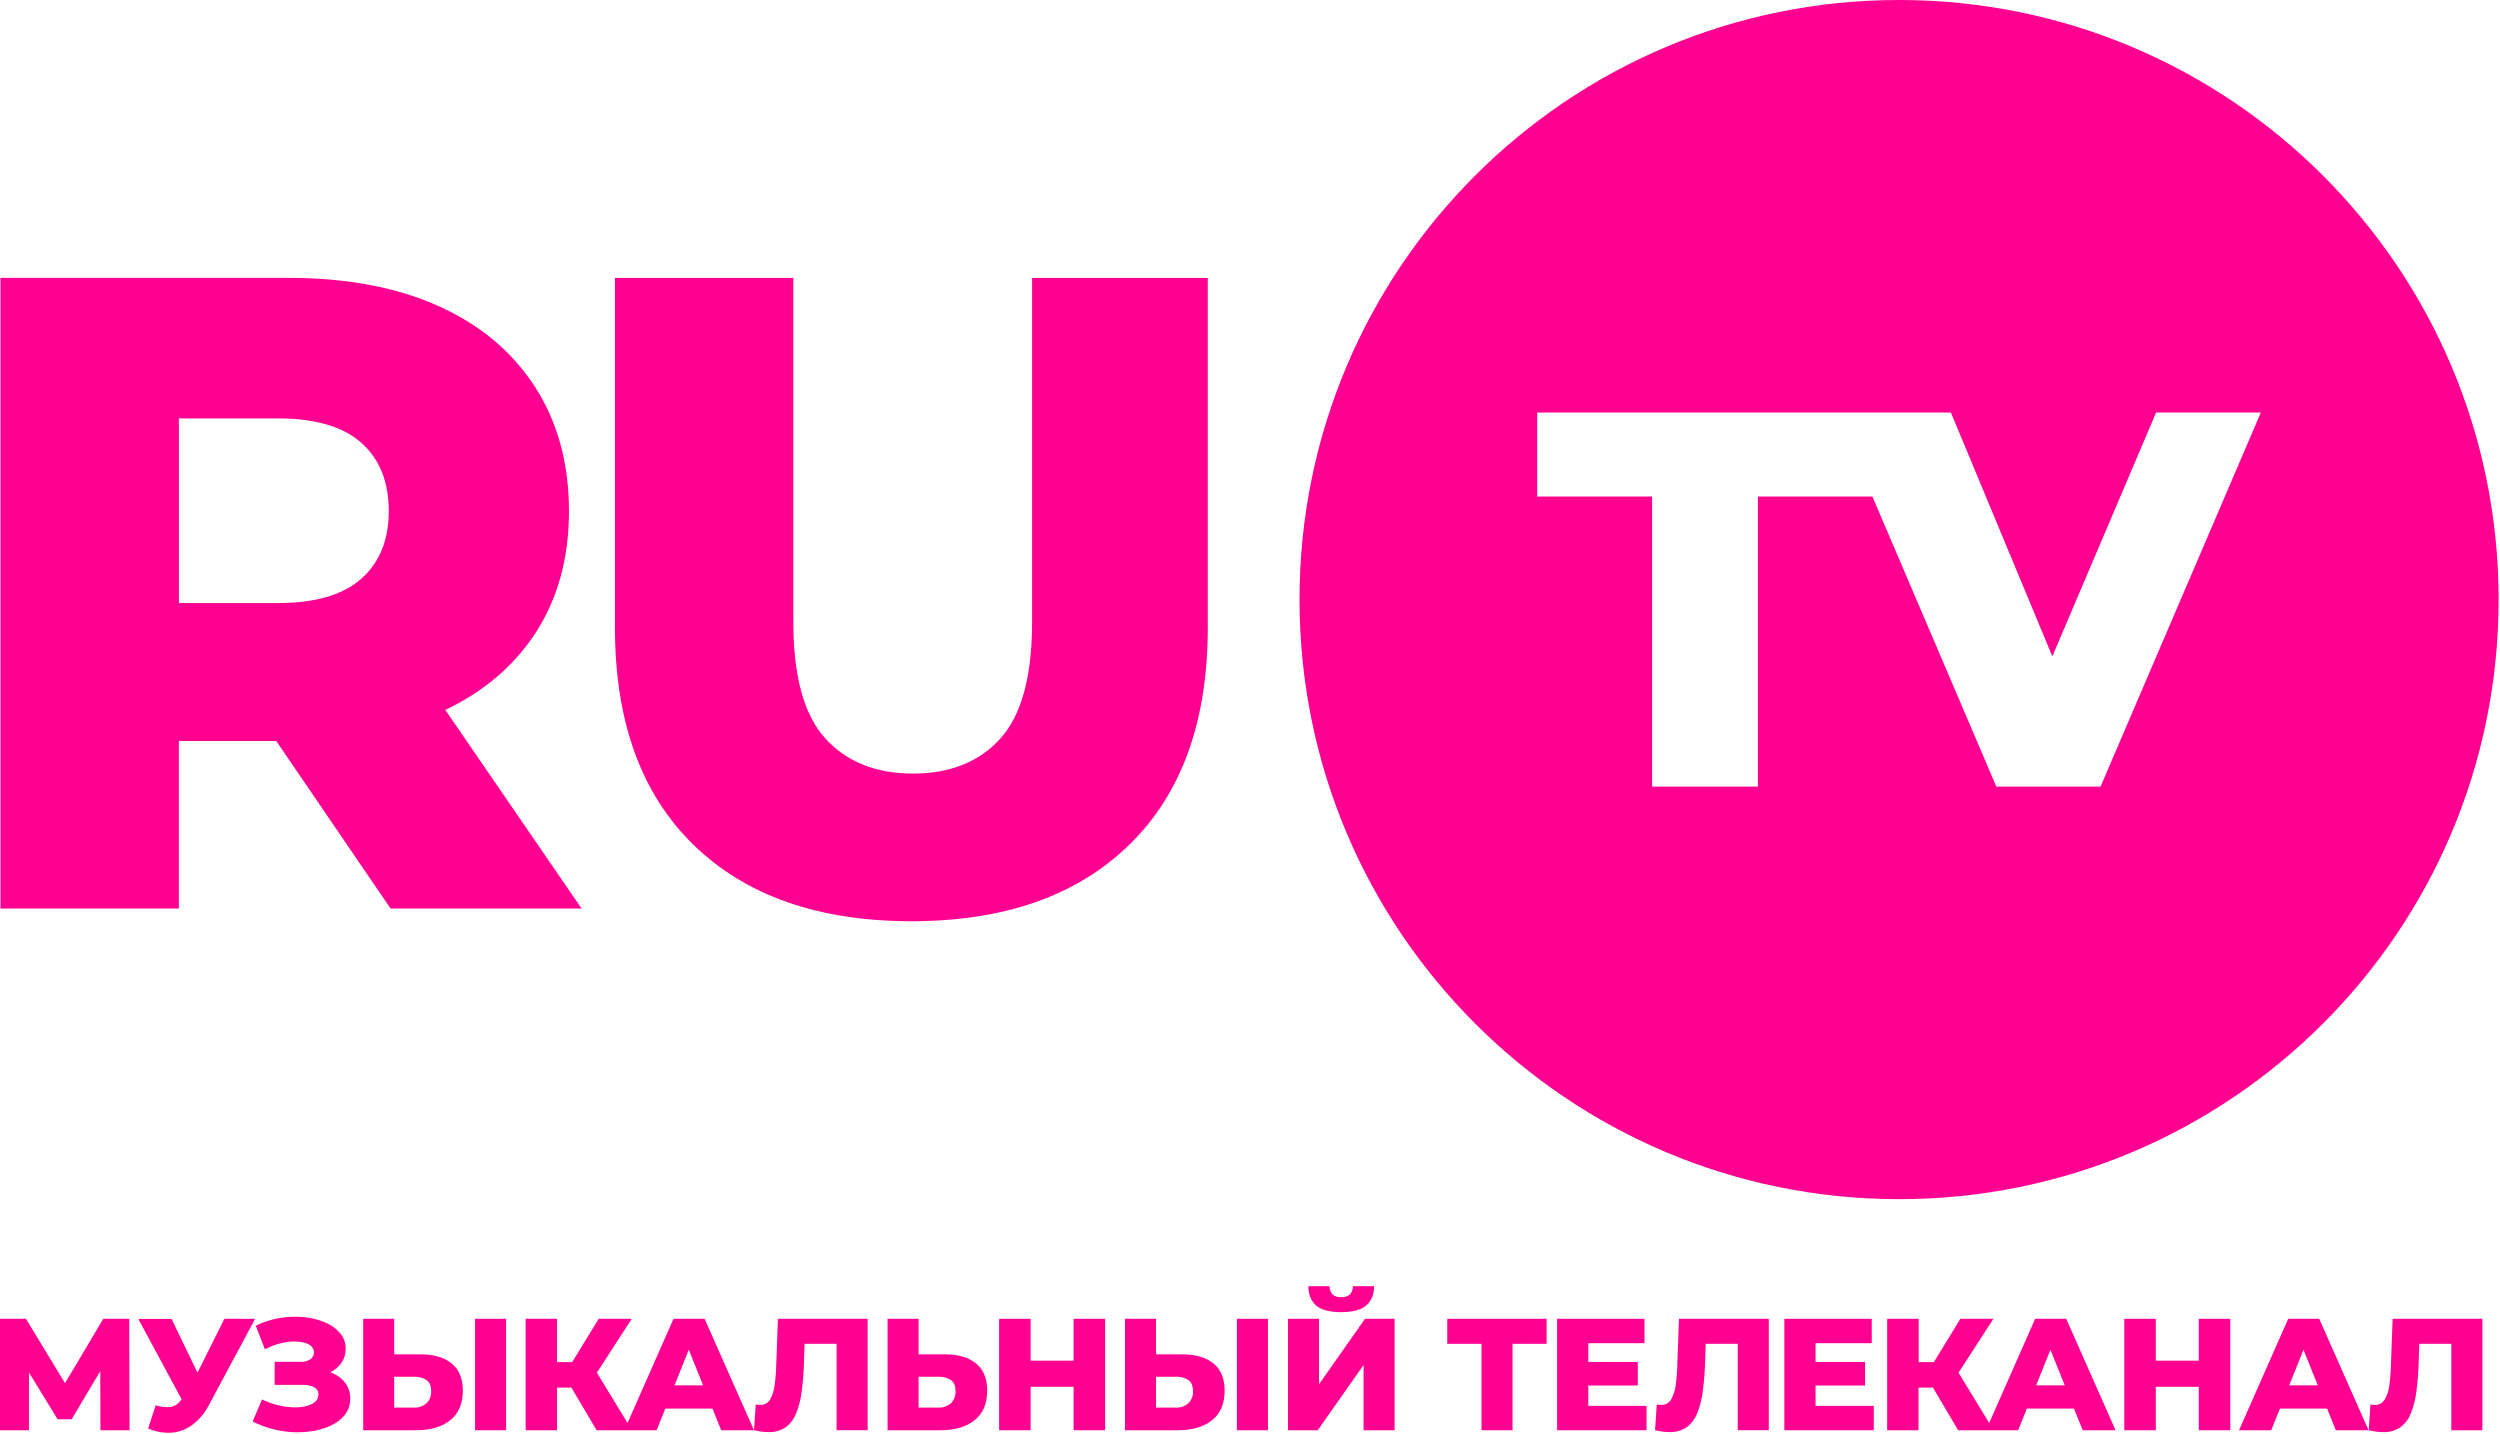
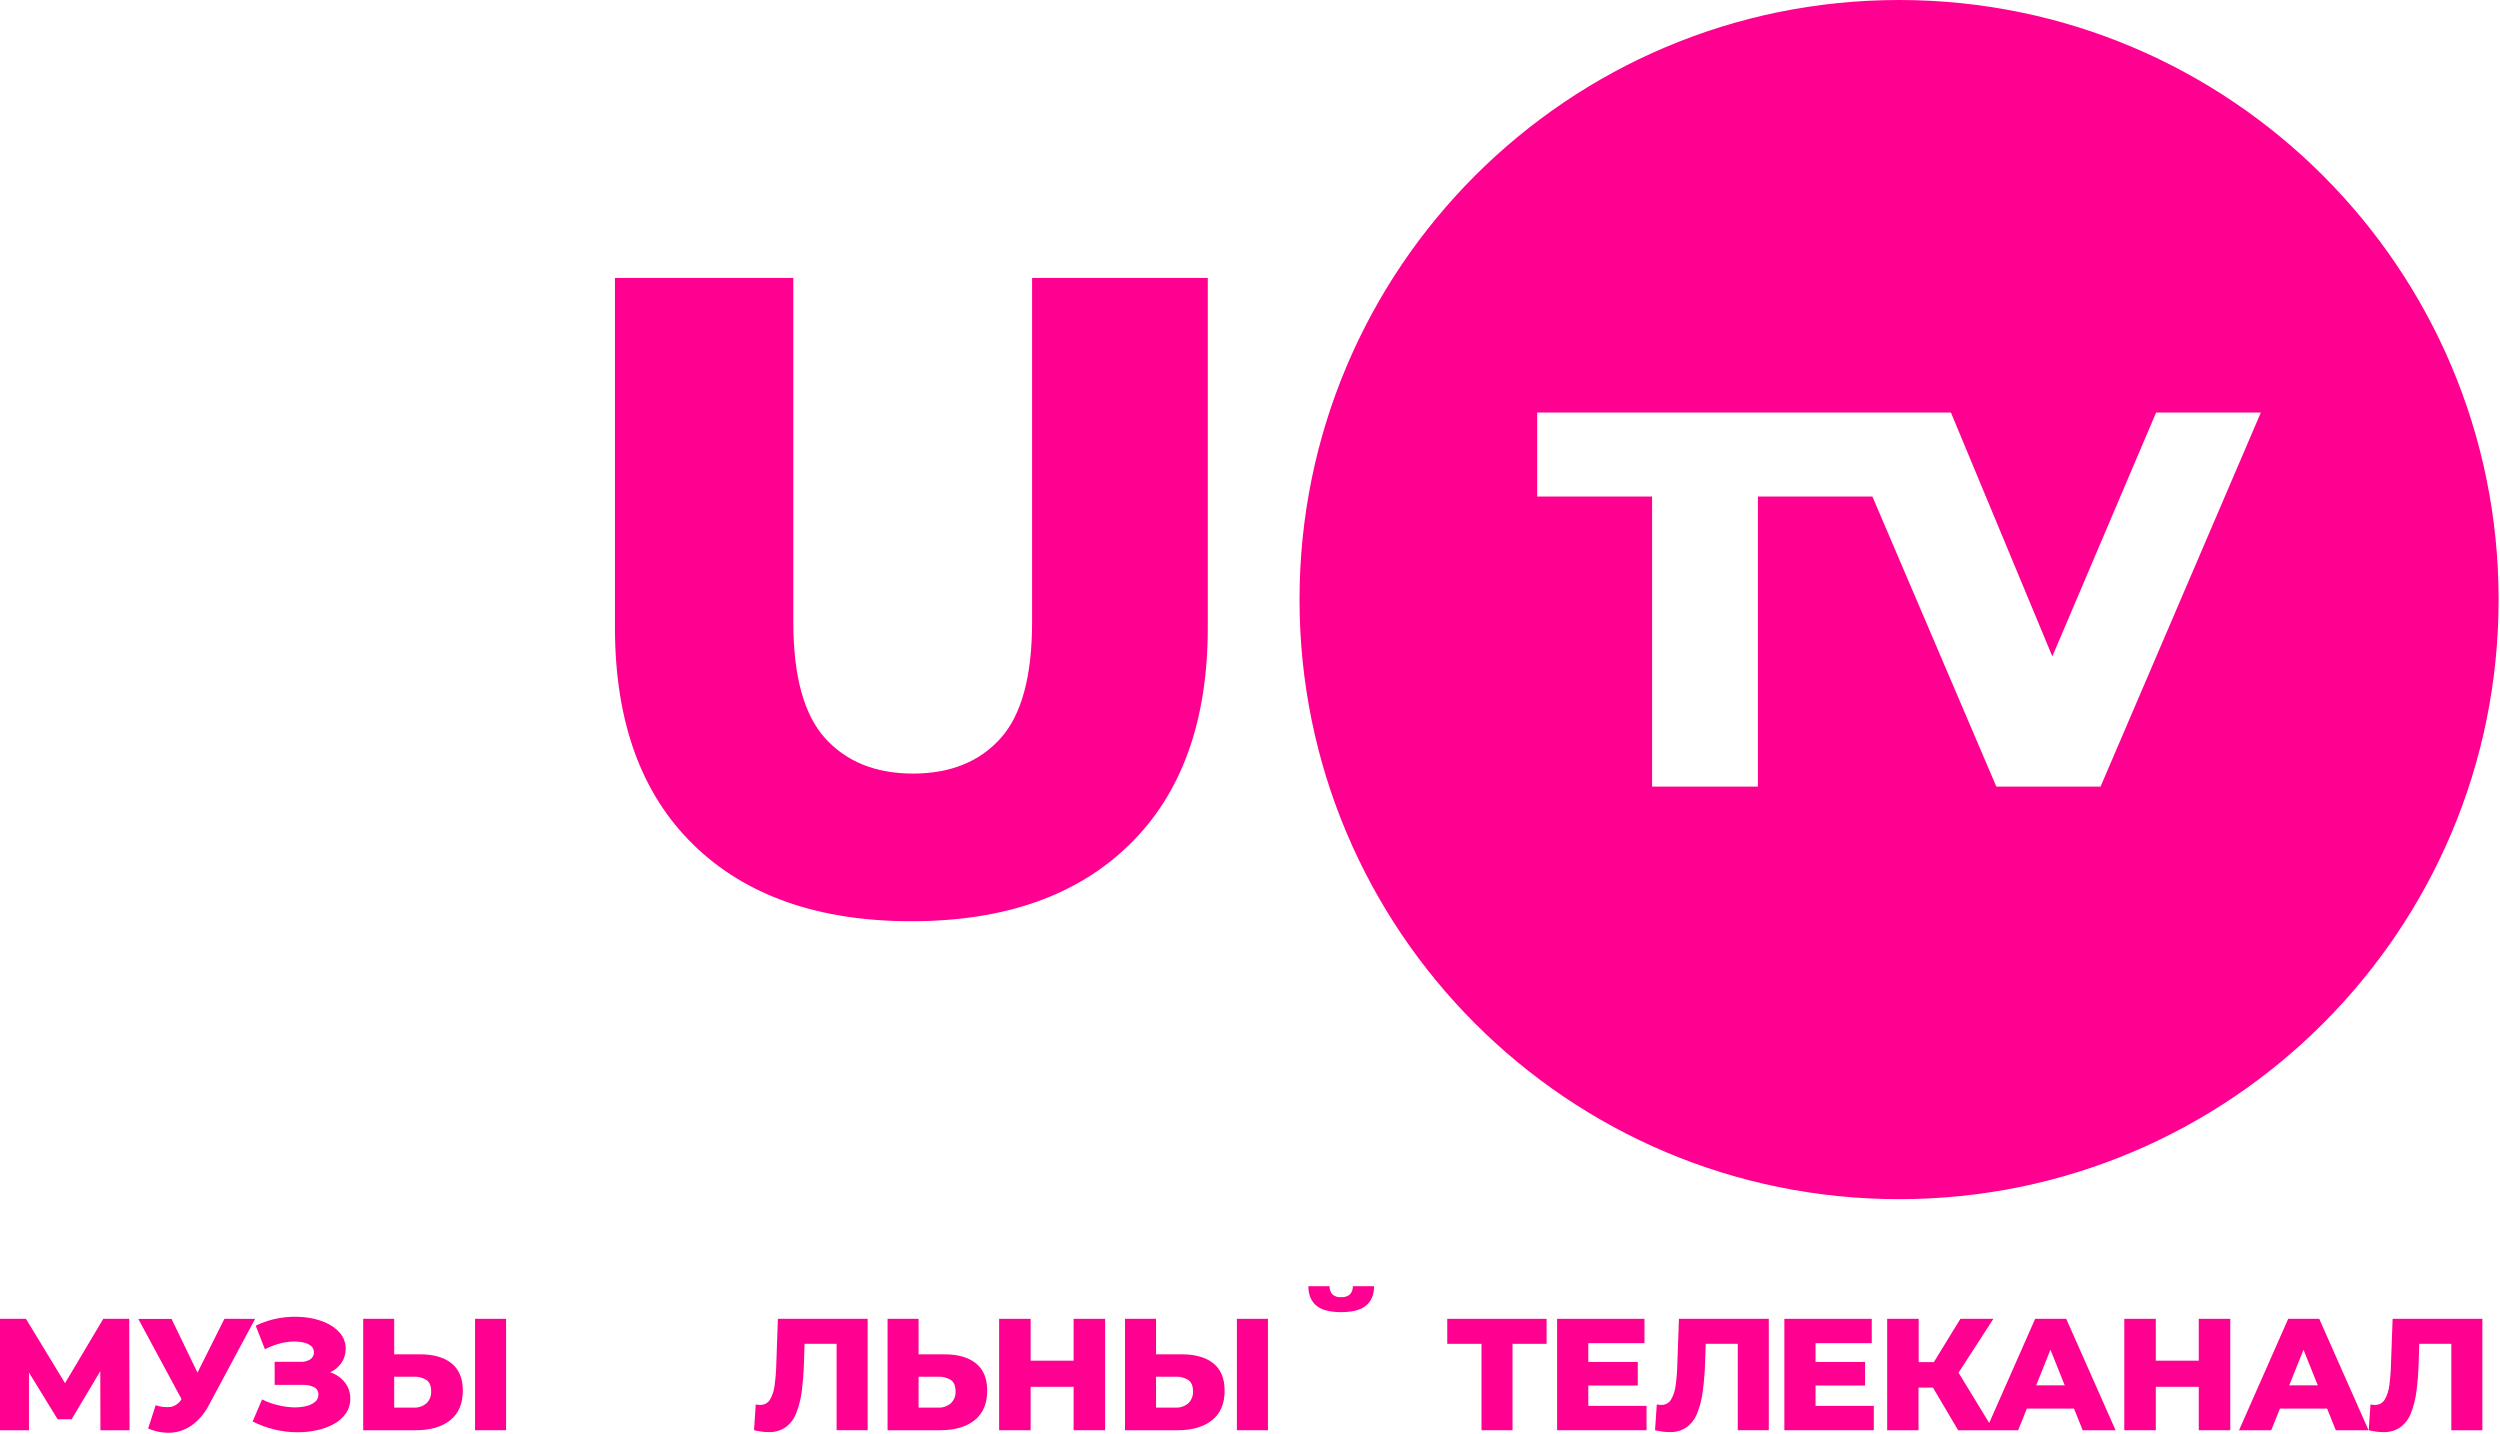
<svg xmlns="http://www.w3.org/2000/svg" width="1060" height="608" viewBox="0 0 1060 608" fill="none">
  <g clip-path="url(#clip0_559_11)">
-     <path d="M226.721 268.9C236.401 254.233 241.241 236.853 241.241 216.76C241.241 196.387 236.401 178.75 226.721 163.85C217.041 148.95 203.355 137.553 185.661 129.66C167.948 121.767 146.871 117.82 122.431 117.82H0.191V385.23H75.831V314.17H117.121L165.601 385.23H246.601L188.801 301C204.935 293.333 217.575 282.633 226.721 268.9ZM153.191 187.73C160.951 194.603 164.835 204.27 164.841 216.73C164.841 228.95 160.958 238.5 153.191 245.38C145.425 252.26 133.645 255.697 117.851 255.69H75.851V177.41H117.851C133.638 177.41 145.418 180.85 153.191 187.73Z" fill="#FF0090" />
    <path d="M437.608 263.77C437.608 286.69 433.152 303.117 424.238 313.05C415.325 322.983 402.972 327.967 387.178 328C371.392 328 358.978 323.033 349.938 313.1C340.898 303.167 336.375 286.74 336.368 263.82V117.84H260.738V266.06C260.738 305.8 271.815 336.49 293.968 358.13C316.122 379.77 346.938 390.593 386.418 390.6C425.885 390.6 456.702 379.777 478.868 358.13C501.035 336.483 512.112 305.793 512.098 266.06V117.84H437.608V263.77Z" fill="#FF0090" />
    <path d="M805.19 0C664.78 0 551 113.82 551 254.22C551 394.62 664.78 508.44 805.19 508.44C945.6 508.44 1059.41 394.63 1059.41 254.22C1059.41 113.81 945.59 0 805.19 0ZM890.63 333.52H846.45L793.89 210.52H745.35V333.52H700.49V210.52H651.77V174.92H827.19L870.19 278.3L914.19 174.92H958.6L890.63 333.52Z" fill="#FF0090" />
    <path d="M43.79 559.18L27.57 586.47L11 559.18H0V606.42H12.28V581.95L24.43 601.76H30.37L42.52 581.37L42.58 606.42H54.93L54.79 559.18H43.79Z" fill="#FF0090" />
    <path d="M95.141 559.18L83.731 582L72.731 559.22H58.641L76.971 593.22C76.492 594.05 75.849 594.772 75.08 595.344C74.311 595.915 73.433 596.322 72.501 596.54C70.305 596.786 68.082 596.543 65.991 595.83L62.821 605.68C65.985 607.063 69.435 607.667 72.881 607.44C76.074 607.165 79.125 605.994 81.681 604.06C84.58 601.822 86.944 598.966 88.601 595.7L108.171 559.19L95.141 559.18Z" fill="#FF0090" />
    <path d="M141.131 582.26C140.781 582.09 140.351 582.03 139.981 581.89C141.885 580.988 143.525 579.611 144.741 577.89C145.961 576.13 146.597 574.031 146.561 571.89C146.608 569.446 145.757 567.07 144.171 565.21C142.412 563.206 140.206 561.644 137.731 560.65C134.862 559.46 131.826 558.721 128.731 558.46C125.311 558.152 121.866 558.286 118.481 558.86C114.988 559.444 111.598 560.535 108.421 562.1L112.331 572.1C114.121 571.161 116 570.404 117.941 569.84C119.763 569.291 121.642 568.955 123.541 568.84C125.164 568.736 126.794 568.841 128.391 569.15C129.644 569.356 130.828 569.864 131.841 570.63C132.26 570.985 132.592 571.431 132.814 571.934C133.035 572.436 133.14 572.982 133.119 573.531C133.099 574.08 132.955 574.617 132.697 575.102C132.439 575.586 132.075 576.006 131.631 576.33C130.386 577.121 128.923 577.499 127.451 577.41H116.451V587.19H128.531C130.153 587.129 131.765 587.473 133.221 588.19C133.783 588.485 134.25 588.934 134.565 589.485C134.88 590.036 135.032 590.666 135.001 591.3C135.016 591.908 134.89 592.511 134.631 593.061C134.372 593.611 133.989 594.094 133.511 594.47C132.333 595.367 130.964 595.979 129.511 596.26C127.659 596.655 125.762 596.803 123.871 596.7C121.707 596.578 119.56 596.243 117.461 595.7C115.264 595.164 113.137 594.375 111.121 593.35L107.121 602.72C110.053 604.193 113.143 605.327 116.331 606.1C119.413 606.847 122.57 607.243 125.741 607.28C128.678 607.319 131.611 607.024 134.481 606.4C137.024 605.857 139.471 604.937 141.741 603.67C143.732 602.579 145.443 601.042 146.741 599.18C147.939 597.37 148.56 595.24 148.521 593.07C148.561 590.777 147.891 588.527 146.601 586.63C145.212 584.701 143.32 583.189 141.131 582.26Z" fill="#FF0090" />
    <path d="M178.08 574.23H167.14V559.18H154V606.42H176.33C182.503 606.42 187.363 605 190.91 602.16C194.457 599.32 196.233 595.137 196.24 589.61C196.24 584.49 194.653 580.647 191.48 578.08C188.307 575.513 183.84 574.23 178.08 574.23ZM180.81 595C179.324 596.275 177.405 596.93 175.45 596.83H167.14V583.73H175.45C177.337 583.632 179.208 584.117 180.81 585.12C182.143 586.04 182.81 587.627 182.81 589.88C182.866 590.827 182.716 591.775 182.371 592.659C182.026 593.543 181.493 594.342 180.81 595Z" fill="#FF0090" />
    <path d="M214.582 559.18H201.422V606.42H214.582V559.18Z" fill="#FF0090" />
-     <path d="M285.571 559.18L266.081 603.34L253.081 582.02L267.851 559.18H253.851L242.601 577.54H236.171V559.18H222.871V606.42H236.171V588.33H242.271L252.971 606.42H278.411L282.091 597.24H302.091L305.781 606.42H319.681L298.761 559.18H285.571ZM285.991 587.39L292.051 572.28L298.111 587.39H285.991Z" fill="#FF0090" />
    <path d="M329.159 578C329.102 581.114 328.865 584.223 328.449 587.31C328.221 589.487 327.54 591.592 326.449 593.49C326.009 594.193 325.39 594.766 324.655 595.15C323.921 595.535 323.097 595.718 322.269 595.68C321.654 595.676 321.041 595.609 320.439 595.48L319.699 606.41C320.829 606.67 321.889 606.88 322.909 607.01C323.857 607.142 324.812 607.209 325.769 607.21C328.368 607.319 330.934 606.602 333.099 605.16C335.124 603.644 336.678 601.584 337.579 599.22C338.769 596.208 339.565 593.055 339.949 589.84C340.472 585.732 340.786 581.6 340.889 577.46L341.129 569.77H354.719V606.41H367.879V559.18H329.829L329.159 578Z" fill="#FF0090" />
    <path d="M400.418 574.23H389.478V559.18H376.328V606.42H398.658C404.825 606.42 409.685 605 413.238 602.16C416.791 599.32 418.568 595.137 418.568 589.61C418.568 584.49 416.981 580.647 413.808 578.08C410.635 575.513 406.171 574.23 400.418 574.23ZM403.148 595C401.659 596.277 399.737 596.932 397.778 596.83H389.478V583.73H397.778C399.668 583.63 401.544 584.116 403.148 585.12C404.481 586.04 405.148 587.627 405.148 589.88C405.204 590.827 405.055 591.775 404.709 592.659C404.364 593.543 403.831 594.342 403.148 595Z" fill="#FF0090" />
    <path d="M455.209 576.93H436.989V559.18H423.629V606.42H436.989V588H455.209V606.42H468.569V559.18H455.209V576.93Z" fill="#FF0090" />
    <path d="M501.1 574.23H490.16V559.18H477V606.42H499.34C505.5 606.42 510.36 605 513.92 602.16C517.48 599.32 519.253 595.137 519.24 589.61C519.24 584.49 517.657 580.647 514.49 578.08C511.323 575.513 506.86 574.23 501.1 574.23ZM503.83 595C502.341 596.277 500.419 596.932 498.46 596.83H490.16V583.73H498.46C500.35 583.63 502.225 584.116 503.83 585.12C505.163 586.04 505.83 587.627 505.83 589.88C505.886 590.827 505.736 591.775 505.391 592.659C505.046 593.543 504.513 594.342 503.83 595Z" fill="#FF0090" />
    <path d="M537.601 559.18H524.441V606.42H537.601V559.18Z" fill="#FF0090" />
-     <path d="M559.259 586.91V559.18H546.109V606.42H558.719L578.159 578.75V606.42H591.309V559.18H578.759L559.259 586.91Z" fill="#FF0090" />
    <path d="M568.64 556.35C573.54 556.35 577.093 555.393 579.3 553.48C581.507 551.567 582.61 548.857 582.61 545.35H573.61C573.661 546.637 573.213 547.895 572.36 548.86C571.304 549.709 569.96 550.117 568.61 550C567.294 550.116 565.985 549.706 564.97 548.86C564.133 547.887 563.697 546.632 563.75 545.35H554.75C554.75 548.857 555.83 551.567 557.99 553.48C560.15 555.393 563.7 556.35 568.64 556.35Z" fill="#FF0090" />
    <path d="M613.641 569.78H628.161V606.42H641.311V569.78H655.751V559.18H613.641V569.78Z" fill="#FF0090" />
    <path d="M673.441 587.46H694.421V577.47H673.441V569.51H697.251V559.18H660.211V606.42H698.131V596.09H673.441V587.46Z" fill="#FF0090" />
    <path d="M711.198 578C711.146 581.115 710.909 584.223 710.488 587.31C710.26 589.487 709.579 591.592 708.488 593.49C708.045 594.192 707.424 594.764 706.688 595.149C705.952 595.533 705.128 595.717 704.298 595.68C703.686 595.675 703.077 595.608 702.478 595.48L701.738 606.41C702.858 606.67 703.928 606.88 704.938 607.01C705.889 607.142 706.848 607.209 707.808 607.21C710.404 607.32 712.967 606.602 715.128 605.16C717.154 603.642 718.71 601.583 719.618 599.22C720.804 596.207 721.597 593.055 721.978 589.84C722.527 585.733 722.86 581.601 722.978 577.46L723.218 569.77H736.808V606.41H749.968V559.18H711.878L711.198 578Z" fill="#FF0090" />
    <path d="M769.79 587.46H790.78V577.47H769.79V569.51H793.62V559.18H756.57V606.42H794.49V596.09H769.79V587.46Z" fill="#FF0090" />
    <path d="M862.91 559.18L843.42 603.34L830.42 582.02L845.2 559.18H831.2L819.96 577.54H813.52V559.18H800.16V606.42H813.45V588.33H819.56L830.25 606.42H855.7L859.38 597.24H879.38L883.06 606.42H897L876.08 559.18H862.91ZM863.33 587.39L869.39 572.28L875.45 587.39H863.33Z" fill="#FF0090" />
    <path d="M932.279 576.93H914.059V559.18H900.699V606.42H914.059V588H932.279V606.42H945.639V559.18H932.279V576.93Z" fill="#FF0090" />
    <path d="M970.202 559.18L949.352 606.42H963.002L966.692 597.24H986.692L990.372 606.42H1004.27L983.352 559.18H970.202ZM970.622 587.39L976.682 572.28L982.742 587.39H970.622Z" fill="#FF0090" />
    <path d="M1014.47 559.18L1013.79 578.01C1013.74 581.125 1013.5 584.233 1013.08 587.32C1012.86 589.498 1012.17 591.604 1011.08 593.5C1010.64 594.203 1010.02 594.776 1009.29 595.16C1008.55 595.545 1007.73 595.728 1006.9 595.69C1006.29 595.685 1005.68 595.618 1005.08 595.49L1004.34 606.42C1005.46 606.68 1006.53 606.89 1007.54 607.02C1008.49 607.152 1009.45 607.219 1010.41 607.22C1013.01 607.33 1015.57 606.612 1017.73 605.17C1019.76 603.652 1021.31 601.593 1022.22 599.23C1023.41 596.217 1024.2 593.065 1024.58 589.85C1025.11 585.743 1025.43 581.61 1025.52 577.47L1025.77 569.78H1039.36V606.42H1052.52V559.18H1014.47Z" fill="#FF0090" />
  </g>
  <defs>
    <clipPath id="clip0_559_11">
      <rect width="1059.41" height="607.49" fill="white" />
    </clipPath>
  </defs>
</svg>